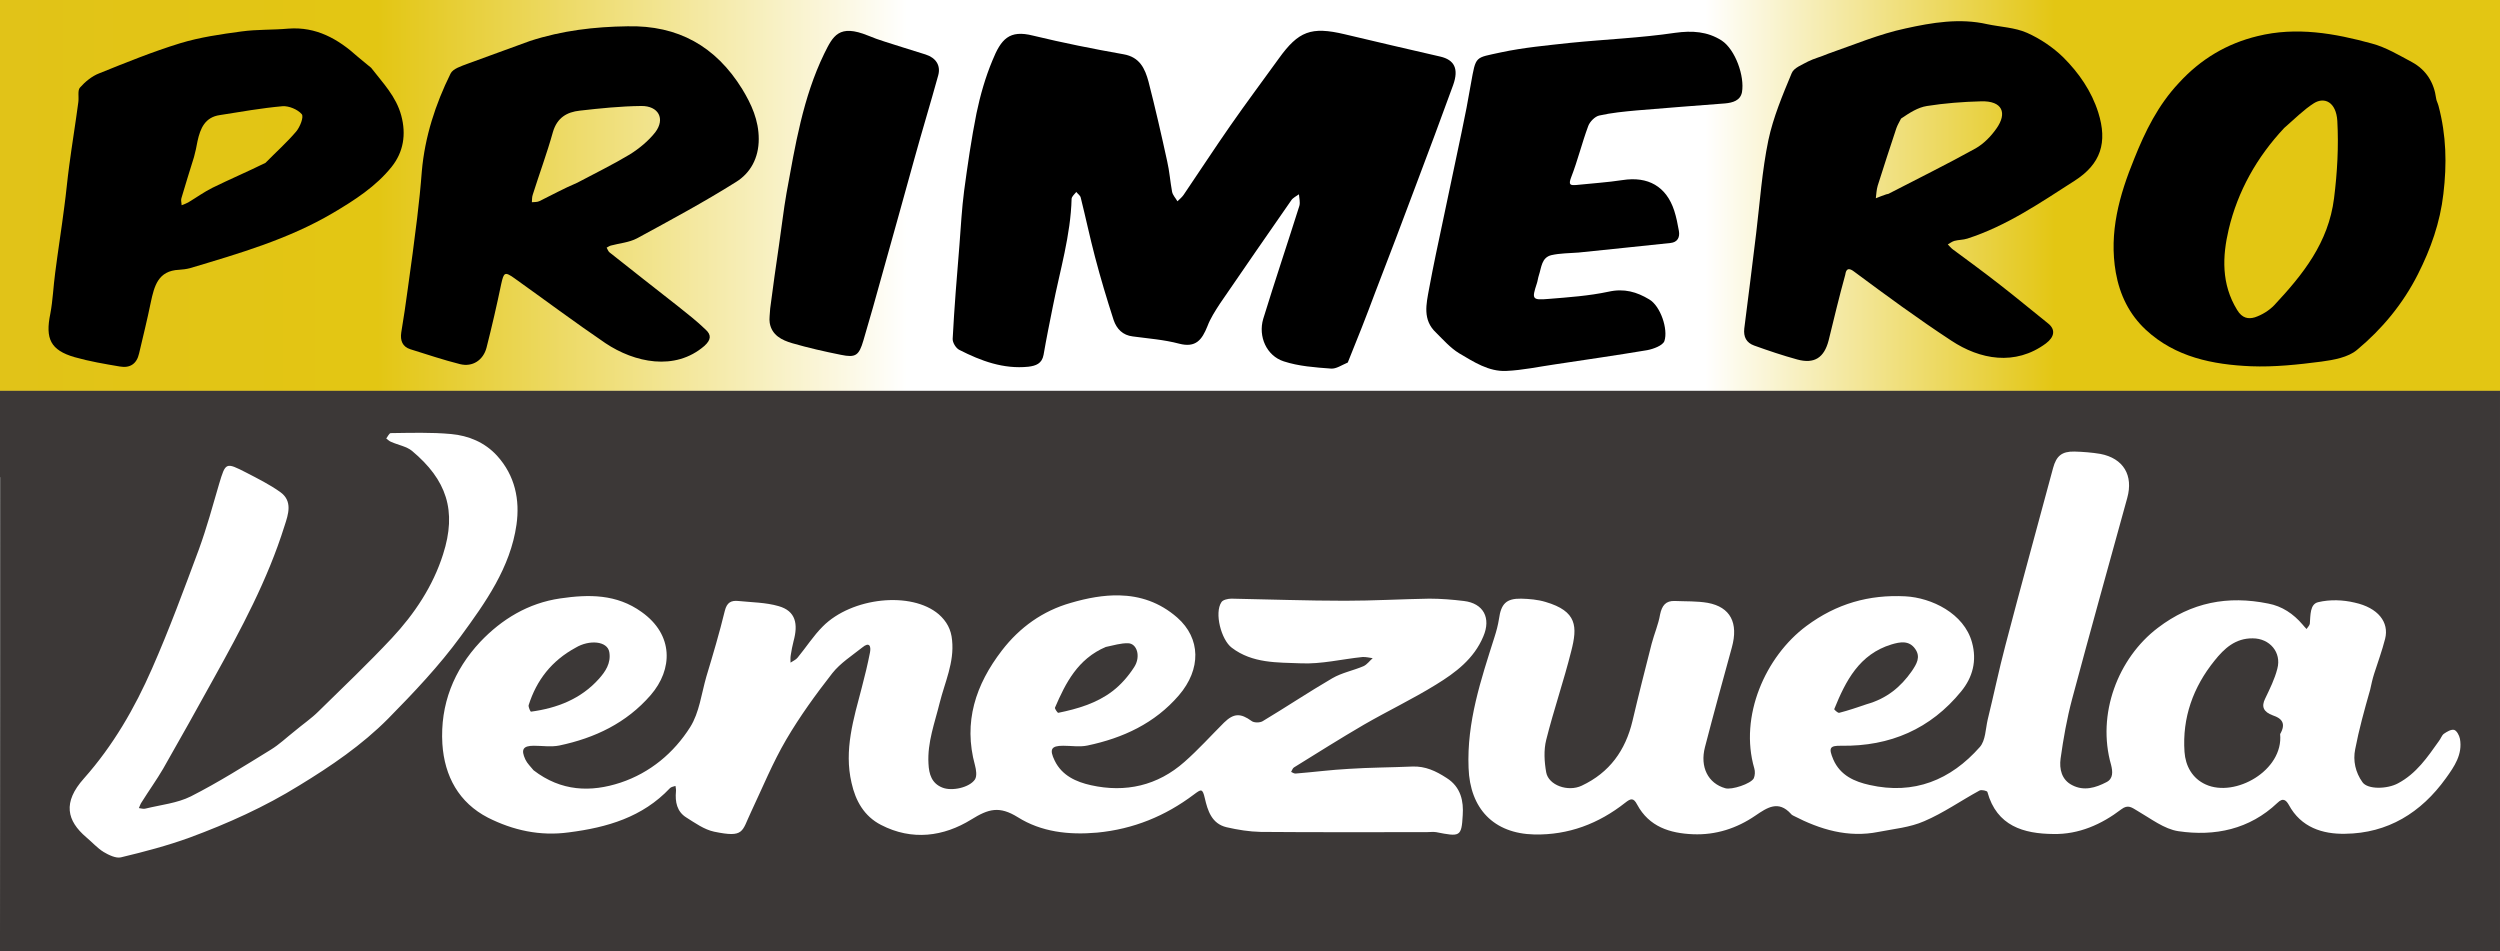
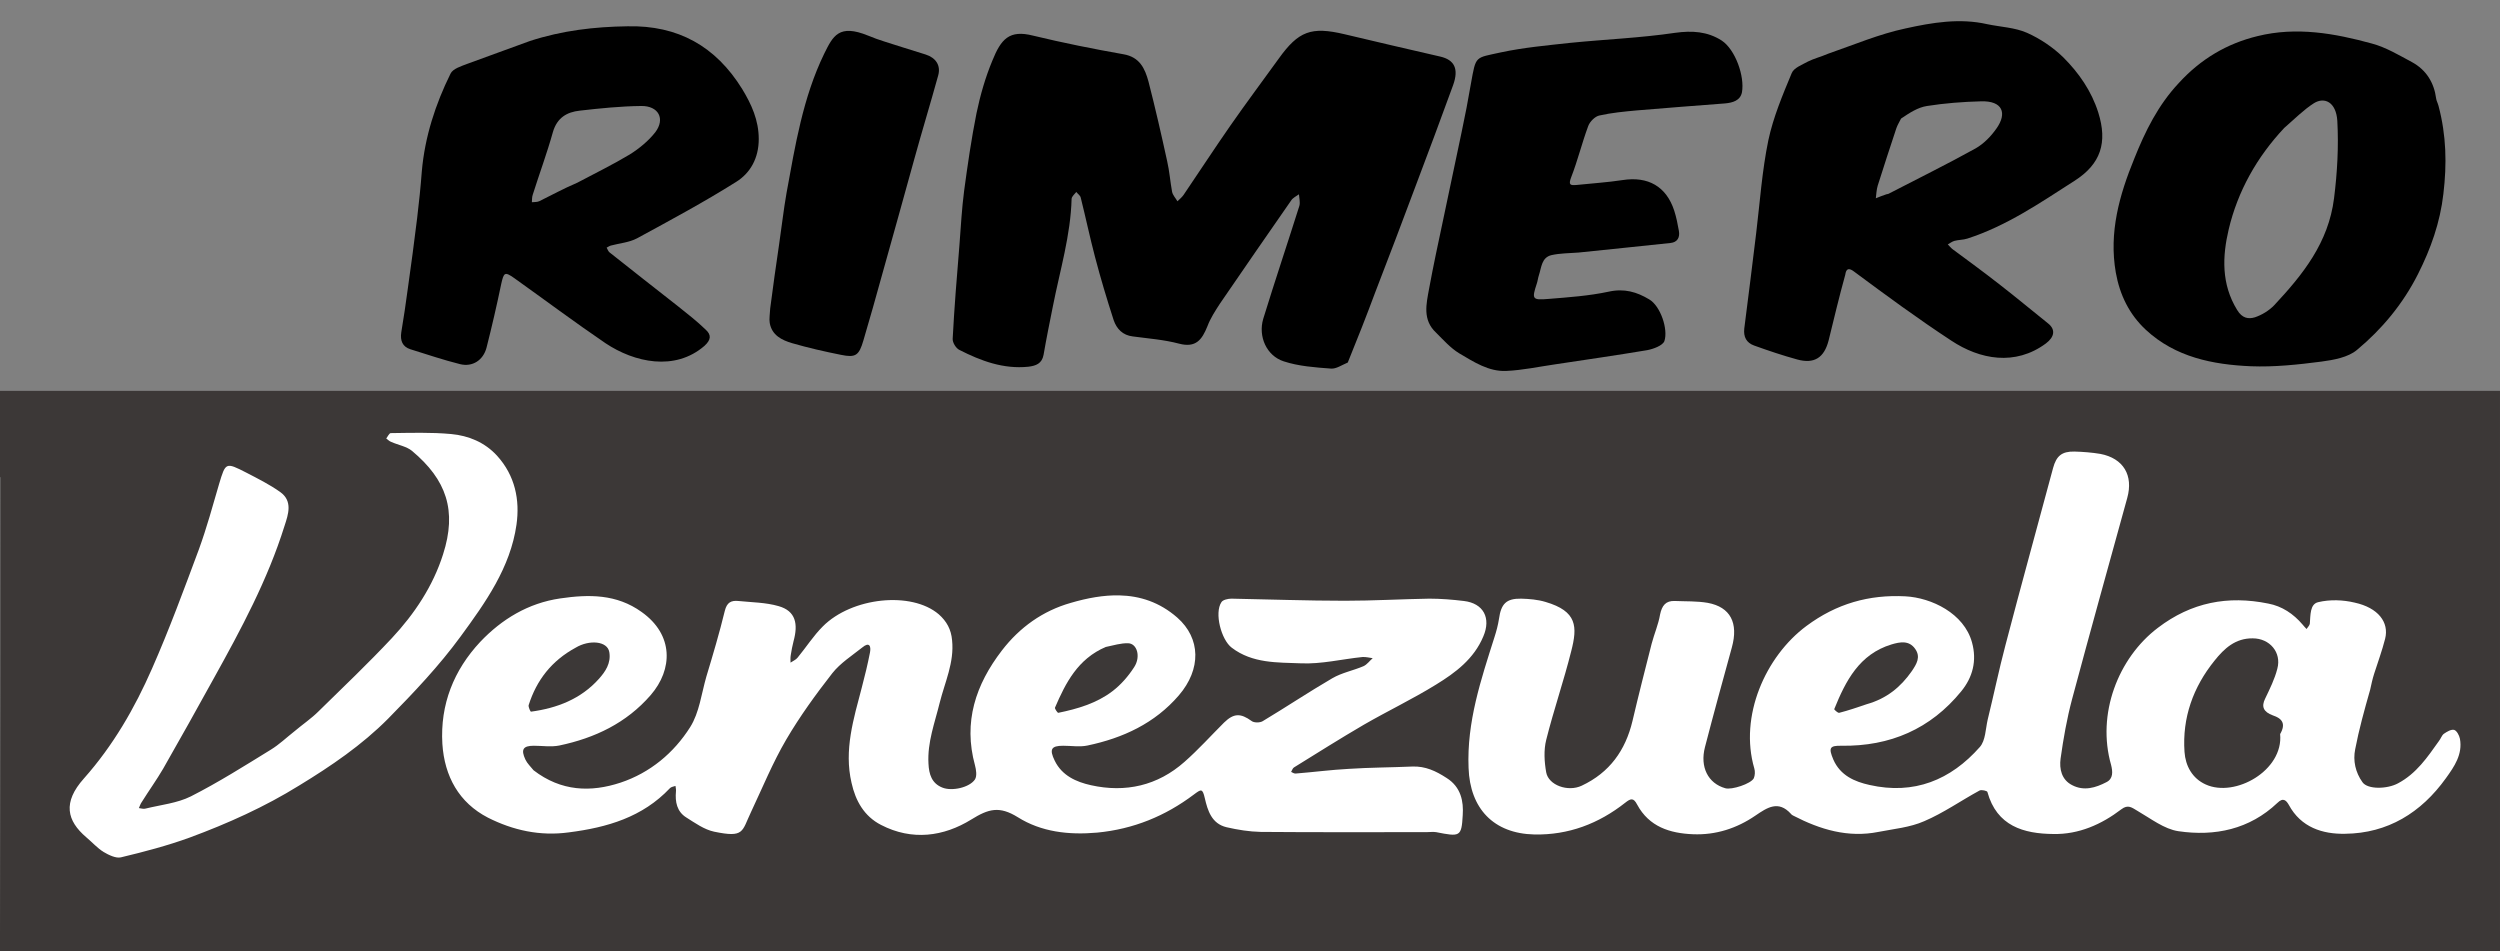
<svg xmlns="http://www.w3.org/2000/svg" xmlns:ns1="http://sodipodi.sourceforge.net/DTD/sodipodi-0.dtd" xmlns:ns2="http://www.inkscape.org/namespaces/inkscape" xmlns:xlink="http://www.w3.org/1999/xlink" version="1.1" id="Contours" x="0px" y="0px" width="1070.735" height="407.445" viewBox="0 0 1070.735 407.445" xml:space="preserve" stroke="black" fill="none" stroke-linecap="round" stroke-linejoin="round" ns1:docname="Primero Venezuela_20211129_223535.svg" ns2:version="1.0.2 (e86c870879, 2021-01-15, custom)">
  <rect x="0" y="0" width="1070.735" height="407.445" fill="#808080" stroke="none" />
  <defs id="defs41">
    <linearGradient ns2:collect="always" id="linearGradient971">
      <stop style="stop-color:#e1c318;stop-opacity:1;" offset="0" id="stop967" />
      <stop style="stop-color:#e3c613;stop-opacity:1" offset="0.151" id="stop1010" />
      <stop style="stop-color:#ffffff;stop-opacity:1" offset="0.363" id="stop1016" />
      <stop style="stop-color:#ffffff;stop-opacity:1" offset="0.503" id="stop1008" />
      <stop style="stop-color:#ffffff;stop-opacity:1" offset="0.682" id="stop1014" />
      <stop style="stop-color:#e3c613;stop-opacity:1" offset="0.822" id="stop1012" />
      <stop style="stop-color:#e3c613;stop-opacity:1" offset="1" id="stop969" />
    </linearGradient>
    <linearGradient ns2:collect="always" xlink:href="#linearGradient971" id="linearGradient1006" gradientUnits="userSpaceOnUse" x1="0" y1="83.7" x2="1070.733" y2="83.7" spreadMethod="pad" />
  </defs>
  <ns1:namedview pagecolor="#ffffff" bordercolor="#666666" borderopacity="1" objecttolerance="10" gridtolerance="10" guidetolerance="10" ns2:pageopacity="0" ns2:pageshadow="2" ns2:window-width="1360" ns2:window-height="705" id="namedview39" showgrid="false" ns2:zoom="0.69486358" ns2:cx="535.3672" ns2:cy="203.72168" ns2:window-x="-8" ns2:window-y="-8" ns2:window-maximized="1" ns2:current-layer="Contours" showguides="false" ns2:document-rotation="0" />
  <desc id="desc2">
</desc>
  <rect style="fill:#ffffff;fill-rule:evenodd;stroke-width:0.4;stroke:none" id="rect852" width="1040.492" height="211.552" x="18.709" y="177.013" />
-   <rect style="fill:url(#linearGradient1006);fill-rule:evenodd;stroke:none;stroke-width:0.4;fill-opacity:1" id="rect868" width="1070.733" height="167.4" x="0" y="0" />
  <path id="path4" style="stroke-width:1.001;fill:#3c3837;stroke:none;fill-opacity:1" d="M 0 167.4 L 0 204.385 L 0.195 204.385 C 0.192 269.136 0.173 333.938 0.004 398.754 L 0 398.754 L 0 400.699 L 0 407.443 L 1070.734 407.443 L 1070.734 398.754 L 1070.732 398.754 L 1070.732 167.4 L 1070.4 167.4 L 34.84 167.4 L 0 167.4 z M 180.34 185.363 C 184.658 185.376 188.965 185.5 193.271 185.9 C 200.682 186.6 207.591 189.399 212.898 195.199 C 220.609 203.699 222.711 214.099 221.209 224.699 C 218.605 243.099 207.892 258.1 197.277 272.6 C 188.064 285.2 177.248 296.601 166.232 307.801 C 155.017 319.101 141.799 328.1 128.18 336.4 C 113.359 345.6 97.537 352.699 81.314 358.699 C 71.701 362.199 61.787 364.799 51.773 367.199 C 49.67 367.699 46.564 366.2 44.361 364.9 C 41.658 363.2 39.455 360.7 36.951 358.6 C 28.64 351.5 26.738 343.7 35.951 333.4 C 48.469 319.3 57.681 303.3 65.092 286.4 C 72.502 269.6 78.81 252.399 85.219 235.199 C 88.523 226.099 91.128 216.601 93.832 207.301 C 96.636 198.001 96.635 197.9 105.447 202.4 C 110.454 205 115.462 207.499 119.969 210.699 C 125.476 214.599 123.473 220.299 121.871 225.199 C 114.661 248.299 103.244 269.5 91.527 290.6 C 84.417 303.5 77.209 316.399 69.898 329.199 C 67.095 333.999 63.789 338.6 60.785 343.4 C 60.184 344.2 59.883 345.2 59.482 346.1 C 60.484 346.2 61.485 346.601 62.387 346.301 C 68.896 344.701 75.907 344 81.715 341.1 C 93.531 335.1 104.747 328 115.963 321.1 C 119.568 318.9 122.572 316 125.877 313.4 C 129.682 310.2 133.386 307.699 136.391 304.699 C 147.005 294.299 157.722 284.101 167.836 273.301 C 177.55 262.901 185.46 251 189.766 237.4 C 195.774 218.7 191.268 205.5 176.447 193.1 C 174.144 191.2 170.539 190.601 167.635 189.301 C 166.734 189.001 166.133 188.301 165.432 187.801 C 166.032 187.001 166.733 185.5 167.334 185.5 C 171.69 185.45 176.021 185.351 180.34 185.363 z M 888.445 193.4 C 892.15 193.5 895.956 193.8 899.561 194.4 C 909.474 196.3 913.78 203.601 911.076 213.301 C 903.165 242.001 895.154 270.7 887.443 299.5 C 885.24 307.8 883.739 316.3 882.537 324.9 C 881.936 329.3 882.937 334.001 887.543 336.301 C 892.55 338.901 897.558 337.4 902.164 335 C 905.168 333.5 904.867 330.4 904.166 327.6 C 897.957 305.9 907.071 281.9 924.195 268.9 C 938.616 257.9 954.237 255 971.461 258.5 C 977.369 259.6 982.276 262.9 986.182 267.5 C 986.782 268.2 987.284 268.8 987.885 269.4 C 988.385 268.6 989.185 267.9 989.285 267.1 C 989.586 263.5 989.286 258.7 992.891 257.9 C 997.898 256.7 1003.507 256.9 1008.514 258.1 C 1018.528 260.3 1023.334 266.5 1021.531 273.6 C 1020.23 278.7 1018.427 283.6 1016.824 288.6 C 1016.123 290.8 1015.624 293.1 1015.123 295.4 C 1012.62 304.2 1010.315 312.5 1008.713 320.9 C 1007.712 325.8 1008.814 330.8 1011.818 335 C 1014.021 338.2 1022.433 338 1027.039 335.5 C 1034.95 331.3 1039.656 324.3 1044.562 317.4 C 1045.364 316.4 1045.765 315.001 1046.666 314.301 C 1047.968 313.401 1049.771 312.3 1051.072 312.6 C 1052.174 312.9 1053.276 314.9 1053.576 316.4 C 1054.778 323.1 1051.173 328.301 1047.568 333.301 C 1036.954 348.101 1022.632 356.9 1004.406 357.1 C 994.793 357.3 985.481 354.399 980.273 344.699 C 979.272 342.999 977.971 341.3 975.367 343.9 C 963.451 355.2 948.63 358.3 933.008 356 C 926.899 355.1 921.19 350.601 915.482 347.301 C 913.079 345.901 911.476 344.4 908.572 346.6 C 900.06 353.1 890.346 357.399 879.531 357.199 C 866.713 357.099 855.199 353.799 851.193 339.199 C 851.093 338.699 848.588 338.1 847.787 338.6 C 839.876 342.9 832.366 348.199 824.154 351.699 C 818.046 354.399 811.137 355.001 804.527 356.301 C 791.509 358.901 779.592 355.3 768.176 349.4 C 767.775 349.2 767.375 349 767.074 348.6 C 761.667 342.6 756.861 345.901 751.854 349.301 C 743.842 354.801 734.829 357.701 725.115 357.301 C 715.201 356.901 706.289 354.1 701.182 344.6 C 699.579 341.5 698.377 342.001 696.074 343.801 C 684.658 352.801 671.742 357.7 657.121 357.4 C 639.697 357 629.581 346.3 628.98 328.9 C 628.179 309.2 634.29 291.101 640.098 272.801 C 640.899 270.301 641.599 267.7 642 265.1 C 642.901 258.6 645.105 256.3 651.514 256.4 C 655.019 256.5 658.623 256.801 661.928 257.801 C 675.547 261.801 675.647 268.4 672.943 278.9 C 669.739 291.7 665.433 304.1 662.229 316.9 C 661.127 321.3 661.427 326.301 662.229 330.801 C 663.23 336.301 671.541 339.3 677.449 336.5 C 689.366 330.9 696.175 321.401 699.18 308.801 C 701.783 297.701 704.587 286.699 707.391 275.699 C 708.492 271.499 710.295 267.399 710.996 263.199 C 711.797 259.399 713.399 257.2 717.404 257.4 C 722.011 257.6 726.817 257.399 731.424 258.199 C 741.137 259.999 744.642 266.801 741.738 277.301 C 737.833 291.501 733.928 305.7 730.223 320 C 728.02 328.5 731.525 335.5 738.936 337.6 C 741.639 338.4 749.951 335.701 751.152 333.301 C 751.653 332.101 751.754 330.4 751.354 329.1 C 744.844 306.8 756.059 281.2 773.684 268.1 C 786.602 258.5 800.521 254.6 816.043 255.4 C 827.259 256 841.179 262.7 844.584 275.1 C 846.787 283 844.883 290.1 839.977 296.1 C 826.858 312.2 809.534 319.7 788.705 319.4 C 783.598 319.3 783.096 320.301 785.199 325.301 C 788.203 332.201 794.414 334.799 800.723 336.199 C 819.749 340.499 835.471 334.1 847.988 319.9 C 850.392 317.1 850.392 312.301 851.293 308.301 C 853.897 297.701 856.098 287 858.902 276.4 C 865.512 251.1 872.522 225.8 879.332 200.4 C 880.734 195.3 883.038 193.3 888.445 193.4 z M 479.463 255 C 488.206 255.212 496.603 257.863 504.207 264.5 C 514.321 273.4 514.522 286.601 504.908 297.801 C 494.594 309.801 480.973 316.101 465.752 319.301 C 462.447 320.001 458.843 319.4 455.338 319.4 C 450.231 319.4 449.329 320.901 451.732 325.801 C 454.837 332.201 460.945 334.901 467.254 336.301 C 482.075 339.601 495.794 336.501 507.311 326.301 C 513.219 321.101 518.627 315.1 524.234 309.5 C 528.44 305.4 531.344 305.401 536.051 308.801 C 537.052 309.601 539.556 309.6 540.758 308.9 C 550.772 302.9 560.485 296.4 570.6 290.5 C 574.705 288.1 579.611 287.201 584.018 285.301 C 585.52 284.601 586.622 283 587.924 281.9 C 586.522 281.7 584.92 281.3 583.518 281.4 C 574.705 282.3 565.892 284.5 557.18 284.1 C 547.166 283.7 536.452 284.2 527.539 277.4 C 523.033 274 520.028 262.5 523.133 257.9 C 523.734 256.9 525.937 256.4 527.439 256.4 C 543.662 256.7 559.885 257.301 576.008 257.301 C 588.125 257.301 600.141 256.6 612.158 256.4 C 617.065 256.4 622.072 256.8 626.979 257.4 C 635.39 258.4 638.694 264.7 635.289 272.6 C 631.283 282.2 623.374 288.099 615.062 293.199 C 605.048 299.399 594.333 304.5 584.119 310.4 C 574.005 316.3 564.19 322.499 554.176 328.699 C 553.575 329.099 553.375 330 552.975 330.6 C 553.575 330.9 554.376 331.401 554.977 331.301 C 562.487 330.701 570.099 329.701 577.609 329.301 C 586.722 328.701 595.835 328.701 604.947 328.301 C 610.455 328.101 614.962 330.199 619.568 333.199 C 625.777 337.099 626.879 343.3 626.479 349.1 C 625.978 358.5 625.277 358.4 615.062 356.4 C 613.761 356.2 612.459 356.4 611.057 356.4 C 587.424 356.4 563.69 356.501 539.957 356.301 C 535.05 356.201 530.143 355.401 525.336 354.301 C 518.927 352.801 517.225 347.1 516.023 341.9 C 515.022 337.5 514.421 338.001 511.316 340.301 C 499.099 349.501 485.481 355.1 469.959 356.6 C 457.642 357.7 445.924 356.3 435.91 350 C 427.999 345.1 423.393 346.4 415.982 351 C 404.166 358.3 390.647 360.201 377.328 353.301 C 370.118 349.601 366.413 343.001 364.711 335.301 C 361.406 321.201 365.612 307.8 369.117 294.4 C 370.419 289.5 371.62 284.5 372.621 279.4 C 373.122 276.7 372.323 274.801 369.318 277.301 C 364.912 280.801 359.905 284.001 356.5 288.301 C 349.39 297.401 342.58 306.799 336.771 316.699 C 330.963 326.599 326.557 337.401 321.65 347.801 C 317.645 356.201 318.846 358.899 305.828 356.199 C 301.622 355.299 297.717 352.5 293.912 350.1 C 289.906 347.6 289.105 343.4 289.506 339 C 289.606 338.2 289.405 337.4 289.305 336.6 C 288.504 336.9 287.403 337 286.902 337.6 C 275.186 350 260.064 354.4 243.641 356.5 C 231.223 358.2 219.707 355.599 208.992 350.199 C 196.575 343.799 190.366 332.5 189.465 318.6 C 188.463 301.7 194.372 287 205.688 274.9 C 214.9 265.2 226.216 258.301 239.936 256.301 C 252.253 254.501 264.07 254.4 274.785 262.1 C 288.605 271.9 288.205 286.699 278.691 297.699 C 268.277 309.699 254.756 316.101 239.535 319.301 C 236.03 320.001 232.226 319.4 228.621 319.4 C 224.015 319.4 223.013 321.001 225.016 325.301 C 225.817 327.001 227.318 328.4 228.52 329.9 C 240.336 339 253.054 339.399 265.771 335.199 C 278.389 330.999 288.603 322.5 295.613 311.4 C 299.519 305.2 300.421 297.101 302.523 289.801 C 305.327 280.501 308.132 271.1 310.436 261.6 C 311.337 258 313.138 257.1 316.242 257.4 C 322.05 258 327.959 258 333.467 259.6 C 340.877 261.7 341.88 267.3 339.877 274.6 C 339.376 276.6 338.974 278.6 338.674 280.6 C 338.474 281.7 338.574 282.701 338.574 283.801 C 339.576 283.101 340.877 282.599 341.578 281.699 C 345.283 277.199 348.389 272.301 352.395 268.301 C 364.812 255.801 390.346 253.1 402.062 263.1 C 405.467 266.1 407.371 269.599 407.771 274.199 C 408.773 283.699 404.666 292.2 402.463 301 C 400.36 309.6 397.156 317.9 397.656 327 C 397.857 331.6 399.058 335.501 403.564 337.301 C 407.67 339.001 415.283 337.301 417.586 333.801 C 418.487 332.301 418.087 329.701 417.586 327.801 C 412.479 309.201 417.886 293.2 429.102 278.6 C 436.712 268.7 446.626 261.599 458.643 258.199 C 465.652 256.143 472.663 254.835 479.463 255 z " />
  <path d="m 246.545,277.4 c 5.808,-3.5 13.619,-2.9 14.42,1.9 0.801,4.7 -1.702,8.4 -4.506,11.5 -7.711,8.6 -17.925,12.5 -29.041,14 -0.2,0.1 -1.202,-2 -1.001,-2.8 3.405,-10.7 9.814,-19 20.128,-24.6" fill="#000000" stroke="none" id="path20-9" style="stroke-width:1.001;fill:#3c3837;fill-opacity:1" />
  <path d="m 473.563,277.1 c 3.405,-0.7 6.509,-1.7 9.613,-1.6 3.805,0.1 5.508,5.7 2.604,10.2 -2.504,3.9 -5.708,7.6 -9.413,10.4 -6.709,5.1 -14.821,7.5 -23.132,9.2 -0.3,0 -1.502,-1.7 -1.402,-2.2 4.606,-10.7 9.814,-20.9 21.73,-26" fill="#000000" stroke="none" id="path22" style="stroke-width:1.001;fill:#3c3837;fill-opacity:1" />
  <path d="m 976.568,314.4 c 1.502,15.6 -19.327,27.3 -31.845,21.6 -5.808,-2.6 -8.712,-8 -9.113,-14 -1.001,-14.6 3.705,-27.7 12.818,-39 4.206,-5.3 9.013,-9.7 16.423,-9.6 7.21,0 12.417,6 10.515,13 -1.102,4.4 -3.204,8.6 -5.207,12.8 -1.702,3.4 -0.801,5.7 3.305,7.2 3.905,1.3 5.708,3.5 3.104,8" fill="#000000" stroke="none" id="path24" style="stroke-width:1.001;fill:#3c3837;fill-opacity:1" />
  <path d="m 799.52,301.6 c -4.106,1.4 -7.911,2.7 -11.817,3.7 -0.601,0.1 -2.203,-1.4 -2.103,-1.6 4.907,-12.1 10.715,-23.5 24.534,-27.7 3.705,-1.1 7.511,-1.8 10.114,1.9 2.504,3.5 0.601,6.5 -1.402,9.5 -4.807,6.9 -10.815,11.8 -19.327,14.2" fill="#000000" stroke="none" id="path26-0" style="stroke-width:1.001;fill:#3c3837;fill-opacity:1" />
  <path d="m 577.248,155.268 c -2.602,1.098 -5.004,2.794 -7.205,2.595 -6.805,-0.499 -13.81,-0.998 -20.215,-3.094 -7.405,-2.395 -11.008,-10.678 -8.806,-18.163 5.004,-16.267 10.408,-32.334 15.511,-48.501 0.4,-1.497 -0.1,-3.293 -0.2,-4.89 -1.101,0.798 -2.602,1.497 -3.302,2.595 -10.207,14.67 -20.415,29.44 -30.522,44.21 -2.001,3.094 -4.103,6.287 -5.404,9.78 -2.302,5.688 -4.904,9.281 -12.109,7.385 -6.405,-1.697 -13.11,-2.196 -19.814,-3.094 -4.303,-0.499 -6.905,-3.193 -8.206,-6.986 -2.902,-8.982 -5.604,-17.963 -8.006,-27.145 -2.202,-8.383 -4.003,-16.965 -6.104,-25.348 -0.2,-0.898 -1.301,-1.597 -1.901,-2.395 -0.701,0.898 -1.901,1.896 -2.001,2.894 -0.4,15.668 -5.004,30.737 -8.006,46.006 -1.401,6.986 -2.802,13.872 -4.003,20.858 -0.701,3.792 -3.302,4.69 -6.505,5.09 -10.708,1.098 -20.315,-2.495 -29.521,-7.185 -1.501,-0.699 -3.002,-3.193 -2.902,-4.79 0.701,-13.473 1.801,-26.845 2.902,-40.218 0.6,-7.684 1.001,-15.468 2.001,-23.153 1.501,-11.077 3.102,-22.255 5.304,-33.232 1.601,-7.684 3.803,-15.369 6.805,-22.554 3.703,-9.181 7.205,-13.273 17.413,-10.678 12.809,3.094 25.719,5.688 38.728,7.984 7.005,1.198 9.207,6.187 10.708,11.676 2.902,11.277 5.504,22.654 8.006,34.13 1.001,4.291 1.301,8.782 2.102,13.073 0.3,1.497 1.501,2.695 2.302,4.092 0.901,-0.898 1.901,-1.697 2.602,-2.695 6.705,-9.88 13.21,-19.86 20.015,-29.64 6.805,-9.78 13.91,-19.261 20.815,-28.841 8.406,-11.676 13.81,-13.772 28.12,-10.379 13.61,3.193 27.32,6.487 41.03,9.58 6.004,1.397 8.006,5.189 5.504,12.175 -5.204,14.271 -10.508,28.542 -15.912,42.813 -5.704,15.369 -11.608,30.737 -17.513,46.106 -3.703,9.98 -7.606,19.86 -11.709,29.939" fill="#000000" stroke="none" id="path6" style="stroke-width:0.999" />
  <path d="m 782.898,23.038 c 11.208,-3.892 22.016,-8.483 33.324,-10.878 11.308,-2.495 23.117,-4.491 34.925,-1.796 5.704,1.198 11.809,1.397 17.012,3.692 5.604,2.495 11.108,6.187 15.511,10.479 6.705,6.686 12.109,14.471 15.011,23.652 4.003,12.774 1.201,22.055 -10.307,29.34 -14.611,9.381 -29.021,19.261 -45.733,24.65 -1.801,0.599 -3.803,0.499 -5.604,0.998 -1.001,0.299 -1.901,0.998 -2.802,1.497 0.701,0.699 1.301,1.497 2.102,2.096 6.605,4.89 13.31,9.78 19.814,14.87 7.105,5.489 14.01,11.277 21.015,16.866 3.302,2.595 2.802,5.788 -0.901,8.583 -13.21,9.78 -28.321,6.886 -40.529,-1.198 -14.31,-9.381 -28.02,-19.46 -41.73,-29.64 -3.302,-2.495 -3.503,0.599 -3.703,1.497 -2.602,9.381 -4.803,18.662 -7.105,28.043 -1.901,7.385 -6.104,10.179 -13.41,8.183 -6.205,-1.697 -12.409,-3.792 -18.513,-5.988 -3.302,-1.198 -4.603,-3.692 -4.203,-7.285 1.801,-13.672 3.402,-27.245 5.104,-40.917 1.601,-13.273 2.502,-26.646 5.204,-39.719 2.102,-9.88 6.104,-19.361 10.007,-28.741 0.901,-2.295 4.503,-3.593 7.005,-4.99 2.602,-1.297 5.504,-1.996 8.506,-3.293 m 31.323,27.743 c -0.701,1.397 -1.501,2.695 -2.001,4.092 -2.702,8.183 -5.404,16.367 -8.006,24.65 -0.5,1.697 -0.6,3.593 -0.801,5.389 1.501,-0.599 3.002,-1.198 4.503,-1.697 0.3,-0.1 0.701,-0.1 0.901,-0.2 12.509,-6.487 25.118,-12.674 37.327,-19.46 3.503,-1.996 6.605,-5.189 8.906,-8.483 4.703,-6.587 2.702,-11.976 -6.605,-11.676 -7.806,0.2 -15.511,0.798 -23.117,1.996 -3.903,0.599 -7.405,2.894 -11.108,5.389" fill="#000000" stroke="none" id="path8" style="stroke-width:0.999" />
  <path d="m 226.994,17.549 c 13.81,-4.491 27.62,-6.088 41.73,-6.287 21.716,-0.499 37.827,8.583 49.136,26.845 4.003,6.587 7.105,13.373 7.105,21.456 0,8.183 -3.603,14.57 -9.707,18.363 -13.81,8.682 -28.12,16.367 -42.431,24.151 -3.402,1.796 -7.505,2.096 -11.208,3.094 -0.701,0.2 -1.201,0.599 -1.801,0.898 0.4,0.699 0.701,1.597 1.201,1.996 9.807,7.784 19.614,15.468 29.421,23.153 4.003,3.193 8.106,6.387 11.809,9.98 2.402,2.196 2.402,4.291 -0.6,6.986 -12.609,10.878 -29.922,7.086 -42.331,-1.198 -13.21,-8.982 -26.019,-18.562 -39.028,-27.843 -4.103,-2.894 -4.503,-2.495 -5.604,2.395 -1.901,9.181 -4.003,18.263 -6.305,27.344 -1.401,5.389 -6.004,8.383 -11.308,7.086 -7.205,-1.796 -14.21,-4.191 -21.315,-6.387 -3.402,-1.098 -4.403,-3.692 -3.903,-7.185 1.001,-6.187 2.001,-12.475 2.802,-18.762 1.401,-10.079 2.802,-20.159 4.003,-30.238 0.801,-6.686 1.501,-13.373 2.001,-20.059 1.301,-14.77 5.804,-28.642 12.309,-41.815 1.001,-2.096 4.603,-3.193 7.205,-4.191 8.806,-3.293 17.713,-6.387 26.819,-9.78 m 20.315,60.676 c 7.505,-3.992 15.111,-7.684 22.416,-12.075 4.003,-2.495 8.006,-5.788 10.908,-9.481 4.403,-5.788 1.401,-11.377 -6.004,-11.277 -8.806,0.1 -17.613,0.998 -26.319,1.996 -5.504,0.599 -9.707,2.994 -11.508,9.181 -2.502,8.982 -5.804,17.864 -8.606,26.746 -0.4,1.098 -0.3,2.196 -0.4,3.293 1.101,-0.1 2.302,0 3.302,-0.499 5.104,-2.495 10.107,-5.289 16.212,-7.884" fill="#000000" stroke="none" id="path10" style="stroke-width:0.999" />
  <path d="m 1044.388,45.292 c 3.402,12.774 3.603,25.049 2.102,37.723 -1.401,12.275 -5.404,23.552 -10.908,34.43 -6.405,12.674 -15.311,23.452 -26.119,32.434 -3.803,3.193 -10.007,4.291 -15.211,4.99 -10.007,1.297 -20.215,2.395 -30.222,1.996 -16.312,-0.699 -32.323,-3.892 -44.933,-15.568 -7.105,-6.587 -11.208,-14.97 -12.909,-24.55 -3.002,-17.165 1.501,-33.133 7.906,-48.801 4.703,-11.776 10.207,-22.953 19.114,-32.434 9.307,-10.179 20.515,-16.866 33.725,-20.059 16.612,-4.092 32.924,-1.198 48.936,3.193 6.004,1.597 11.608,4.99 17.212,7.984 6.004,3.293 9.407,8.682 10.307,15.568 0.1,0.898 0.601,1.697 1.001,3.094 m -66.048,9.481 c -11.709,12.475 -19.914,27.045 -23.817,43.511 -2.702,11.477 -3.202,23.352 3.603,34.43 2.202,3.692 4.904,3.992 7.606,3.193 3.002,-0.998 6.104,-2.894 8.306,-5.189 12.309,-13.173 23.217,-26.746 25.619,-45.807 1.401,-11.177 2.001,-22.155 1.401,-33.133 -0.5,-8.084 -5.504,-10.379 -10.007,-7.585 -4.403,2.794 -8.206,6.686 -12.709,10.578" fill="#000000" stroke="none" id="path12" style="stroke-width:0.999" />
-   <path d="m 158.944,29.026 c 5.104,6.587 10.708,12.275 12.909,20.458 2.202,8.183 0.901,15.668 -4.103,21.955 -6.705,8.383 -15.811,14.271 -25.118,19.76 -19.114,11.277 -40.229,17.365 -61.245,23.652 -1.501,0.399 -3.102,0.599 -4.703,0.699 -9.007,0.399 -10.608,6.986 -12.109,13.972 -1.501,7.385 -3.302,14.57 -5.004,21.855 -1.001,4.491 -3.903,6.387 -8.306,5.589 -6.505,-1.098 -13.009,-2.196 -19.314,-3.992 -10.307,-2.994 -12.609,-7.884 -10.408,-18.562 1.101,-5.788 1.301,-11.776 2.102,-17.664 1.201,-9.381 2.702,-18.762 3.903,-28.242 0.801,-5.788 1.301,-11.776 2.102,-17.564 1.201,-9.082 2.702,-18.163 3.903,-27.245 0.3,-2.096 -0.4,-4.99 0.701,-6.187 2.202,-2.495 5.104,-4.89 8.206,-6.088 11.408,-4.591 22.917,-9.281 34.625,-12.874 8.506,-2.595 17.513,-3.892 26.419,-5.09 6.605,-0.898 13.41,-0.599 20.015,-1.198 11.909,-0.898 21.215,4.391 29.622,11.976 1.801,1.597 3.703,2.994 5.804,4.79 m -45.233,40.717 c 4.403,-4.491 9.107,-8.682 13.11,-13.373 1.701,-1.996 3.402,-6.387 2.402,-7.485 -1.701,-1.996 -5.504,-3.593 -8.206,-3.393 -9.007,0.798 -17.913,2.395 -26.819,3.792 -6.405,0.898 -8.406,5.688 -9.607,11.177 -0.4,2.295 -0.901,4.591 -1.501,6.786 -1.801,5.888 -3.703,11.776 -5.404,17.664 -0.3,0.898 0.1,1.996 0.1,2.994 1.001,-0.399 1.901,-0.699 2.802,-1.198 3.503,-2.096 6.805,-4.491 10.408,-6.287 7.305,-3.593 14.811,-6.786 22.717,-10.678" fill="#000000" stroke="none" id="path14" style="stroke-width:0.999" />
  <path d="m 676.12,108.164 c -4.203,0.299 -8.006,0.299 -11.608,1.098 -4.303,0.998 -4.303,5.289 -5.404,8.583 -0.4,1.198 -0.5,2.395 -0.901,3.593 -2.202,6.686 -2.001,7.185 5.004,6.587 8.606,-0.699 17.313,-1.297 25.719,-3.094 6.705,-1.497 12.109,0.1 17.413,3.293 4.803,2.794 8.206,12.774 6.505,17.864 -0.701,1.896 -4.703,3.393 -7.405,3.892 -13.11,2.196 -26.319,4.092 -39.529,6.088 -6.905,0.998 -13.81,2.495 -20.715,2.794 -7.606,0.399 -14.01,-3.892 -20.315,-7.585 -3.703,-2.295 -6.705,-5.688 -9.807,-8.782 -5.904,-5.489 -4.203,-12.275 -3.002,-18.862 1.801,-9.78 3.903,-19.56 6.004,-29.44 2.602,-12.475 5.304,-25.049 7.906,-37.524 1.501,-6.986 2.802,-13.872 4.003,-20.858 2.202,-12.175 1.601,-10.878 12.809,-13.373 9.807,-2.096 19.814,-2.994 29.822,-4.092 14.911,-1.497 30.022,-2.096 44.833,-4.291 7.305,-0.998 13.81,-0.599 19.914,3.293 5.904,3.892 9.907,15.369 8.706,22.155 -0.701,3.593 -4.003,4.491 -7.205,4.79 -12.609,0.998 -25.218,1.896 -37.827,2.994 -5.404,0.499 -10.808,0.998 -16.112,2.196 -1.801,0.399 -4.003,2.595 -4.703,4.491 -2.702,7.285 -4.503,14.77 -7.305,21.955 -1.301,3.393 -0.3,3.493 2.302,3.293 6.605,-0.699 13.21,-1.098 19.714,-2.096 10.908,-1.697 18.714,2.695 22.116,13.073 0.901,2.794 1.501,5.788 2.001,8.682 0.5,2.794 -0.6,4.89 -3.603,5.189 -13.009,1.397 -25.919,2.695 -39.329,4.092" fill="#000000" stroke="none" id="path16" style="stroke-width:0.999" />
  <path d="m 329.868,132.116 c 1.201,-9.481 2.502,-18.363 3.803,-27.344 1.101,-7.385 1.901,-14.77 3.202,-22.155 3.703,-20.259 7.005,-40.817 16.112,-59.579 3.803,-7.684 6.305,-12.874 18.814,-7.784 4.703,1.996 9.607,3.293 14.41,4.89 3.402,1.098 6.805,2.096 10.207,3.193 4.403,1.397 6.605,4.69 5.404,8.982 -3.302,11.976 -6.905,23.752 -10.207,35.727 -4.603,16.466 -9.107,33.033 -13.81,49.599 -2.602,9.381 -5.204,18.762 -8.006,28.143 -1.901,6.487 -3.302,7.485 -9.607,6.187 -7.005,-1.397 -14.01,-2.994 -20.915,-4.99 -4.403,-1.297 -8.706,-3.393 -9.607,-8.682 -0.3,-1.796 0.1,-3.792 0.2,-6.187" fill="#000000" stroke="none" id="path18" style="stroke-width:0.999" />
</svg>